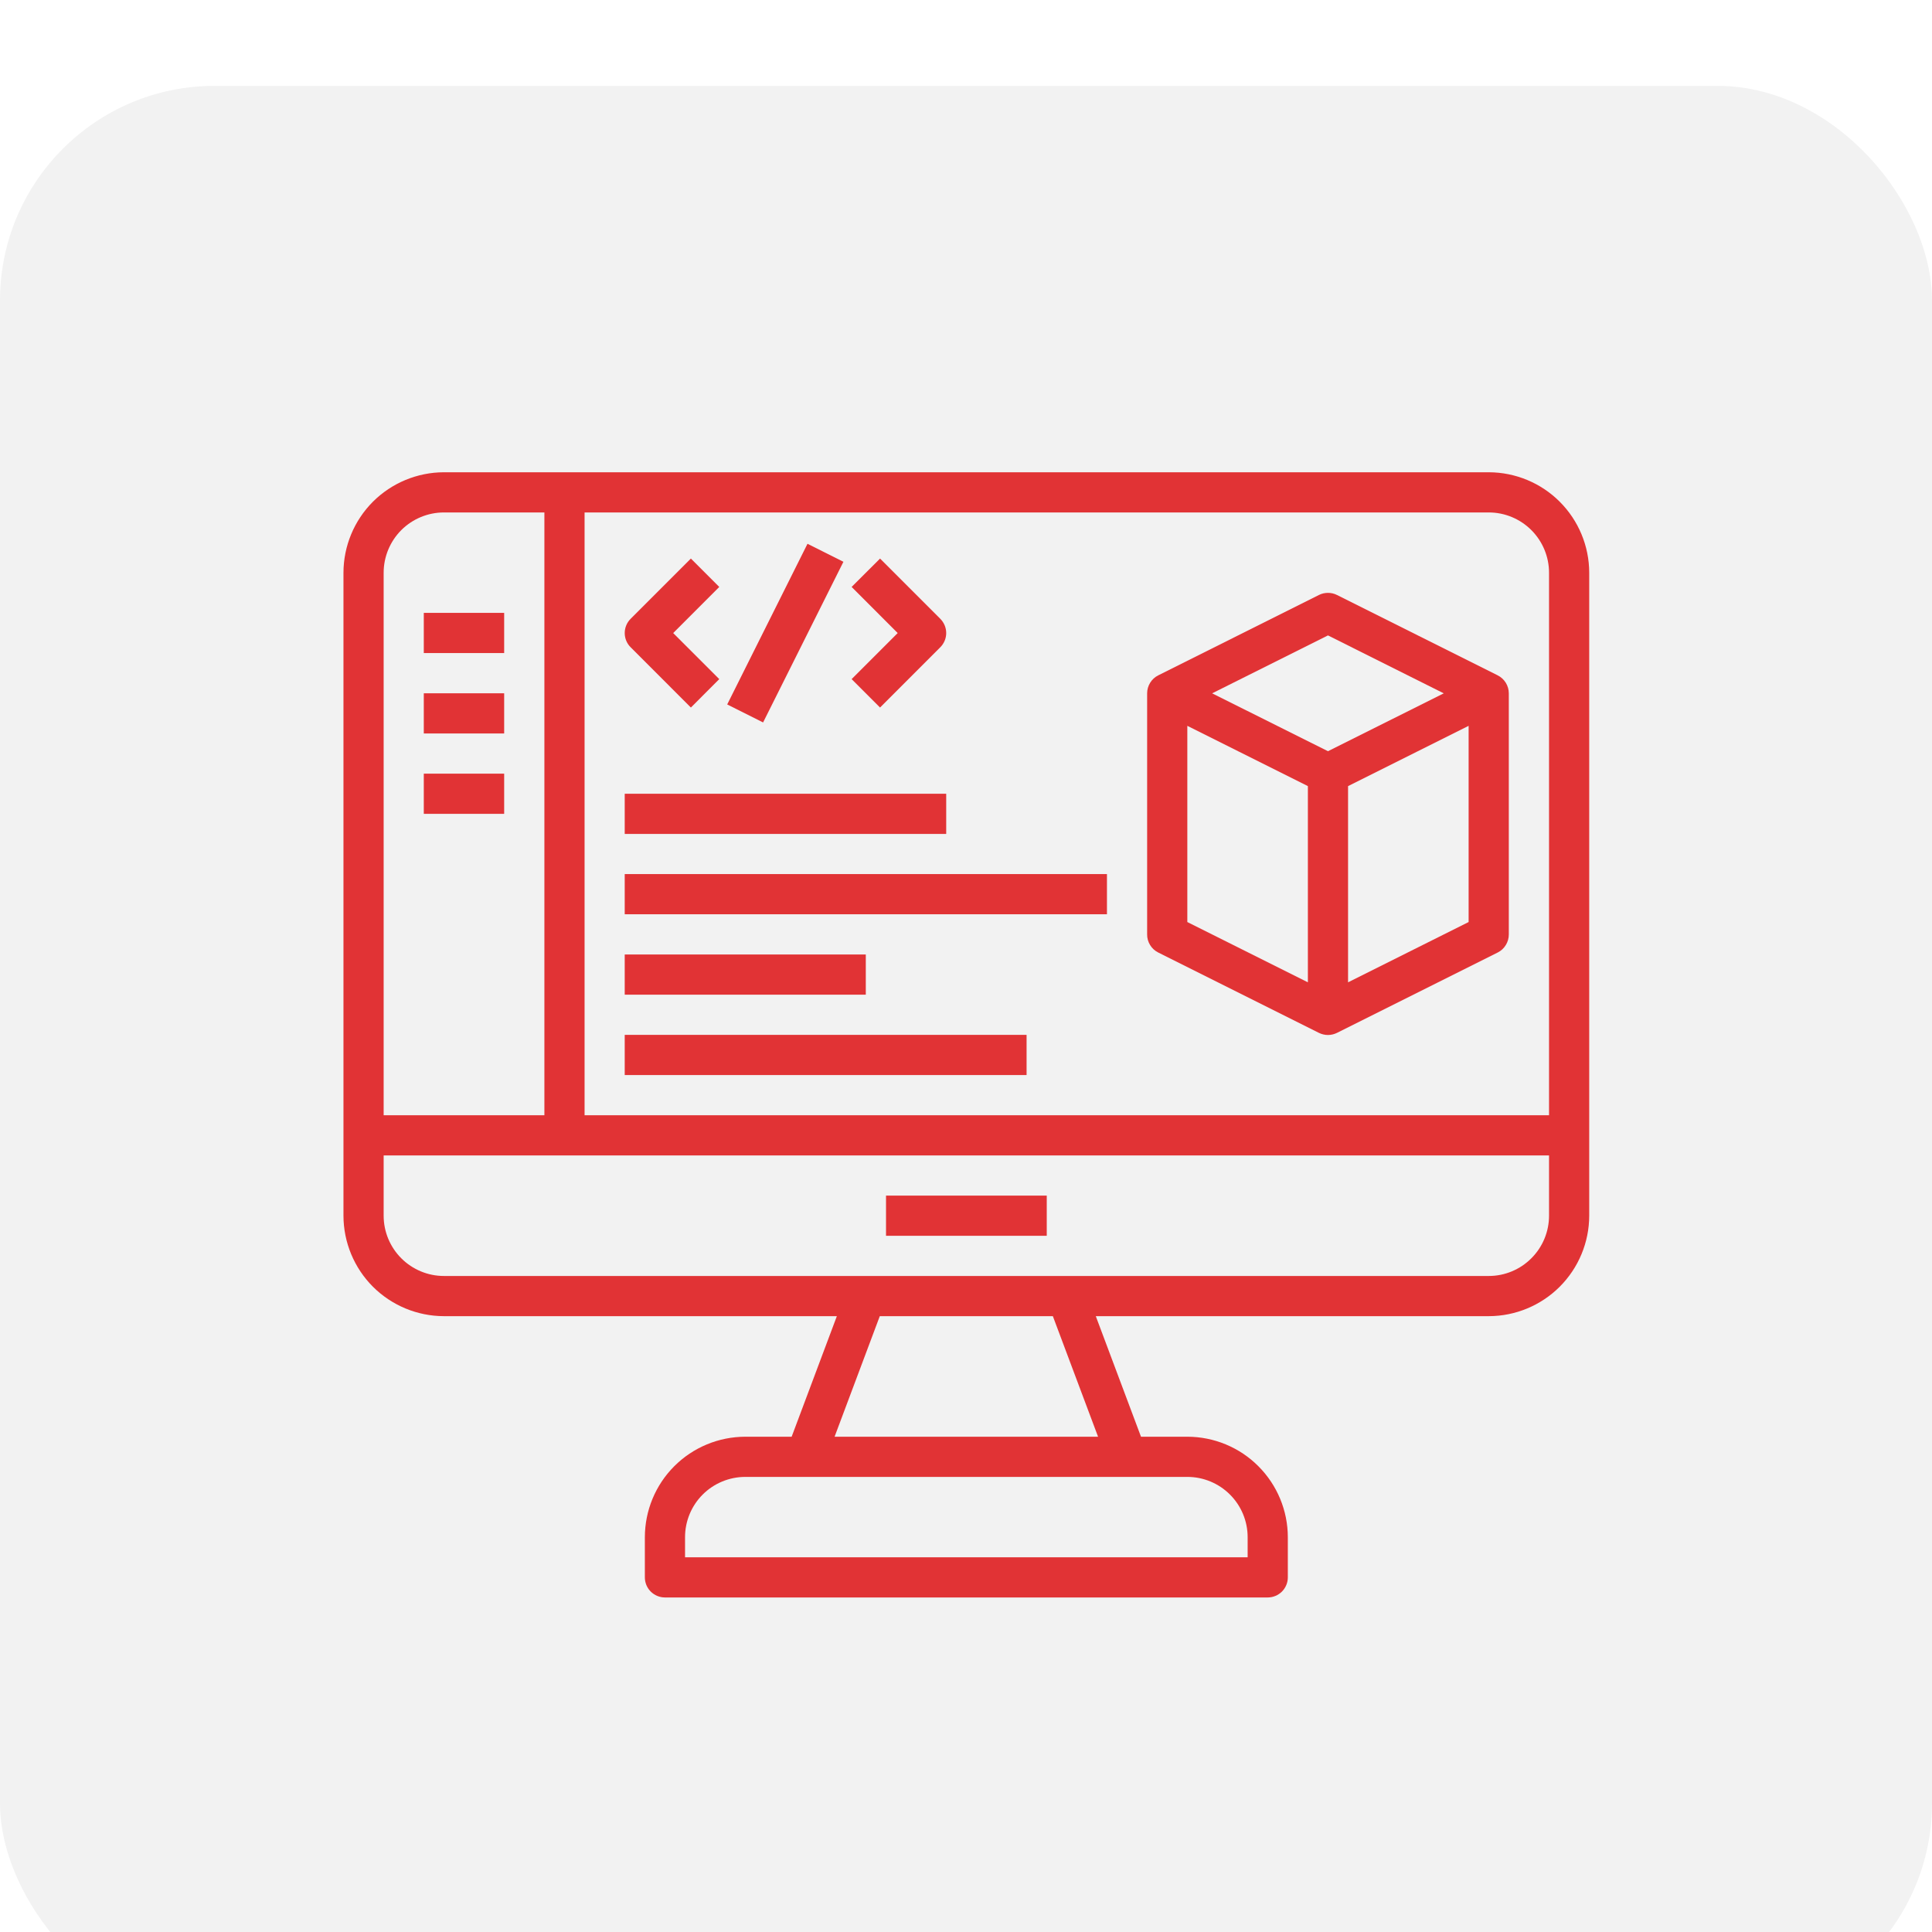
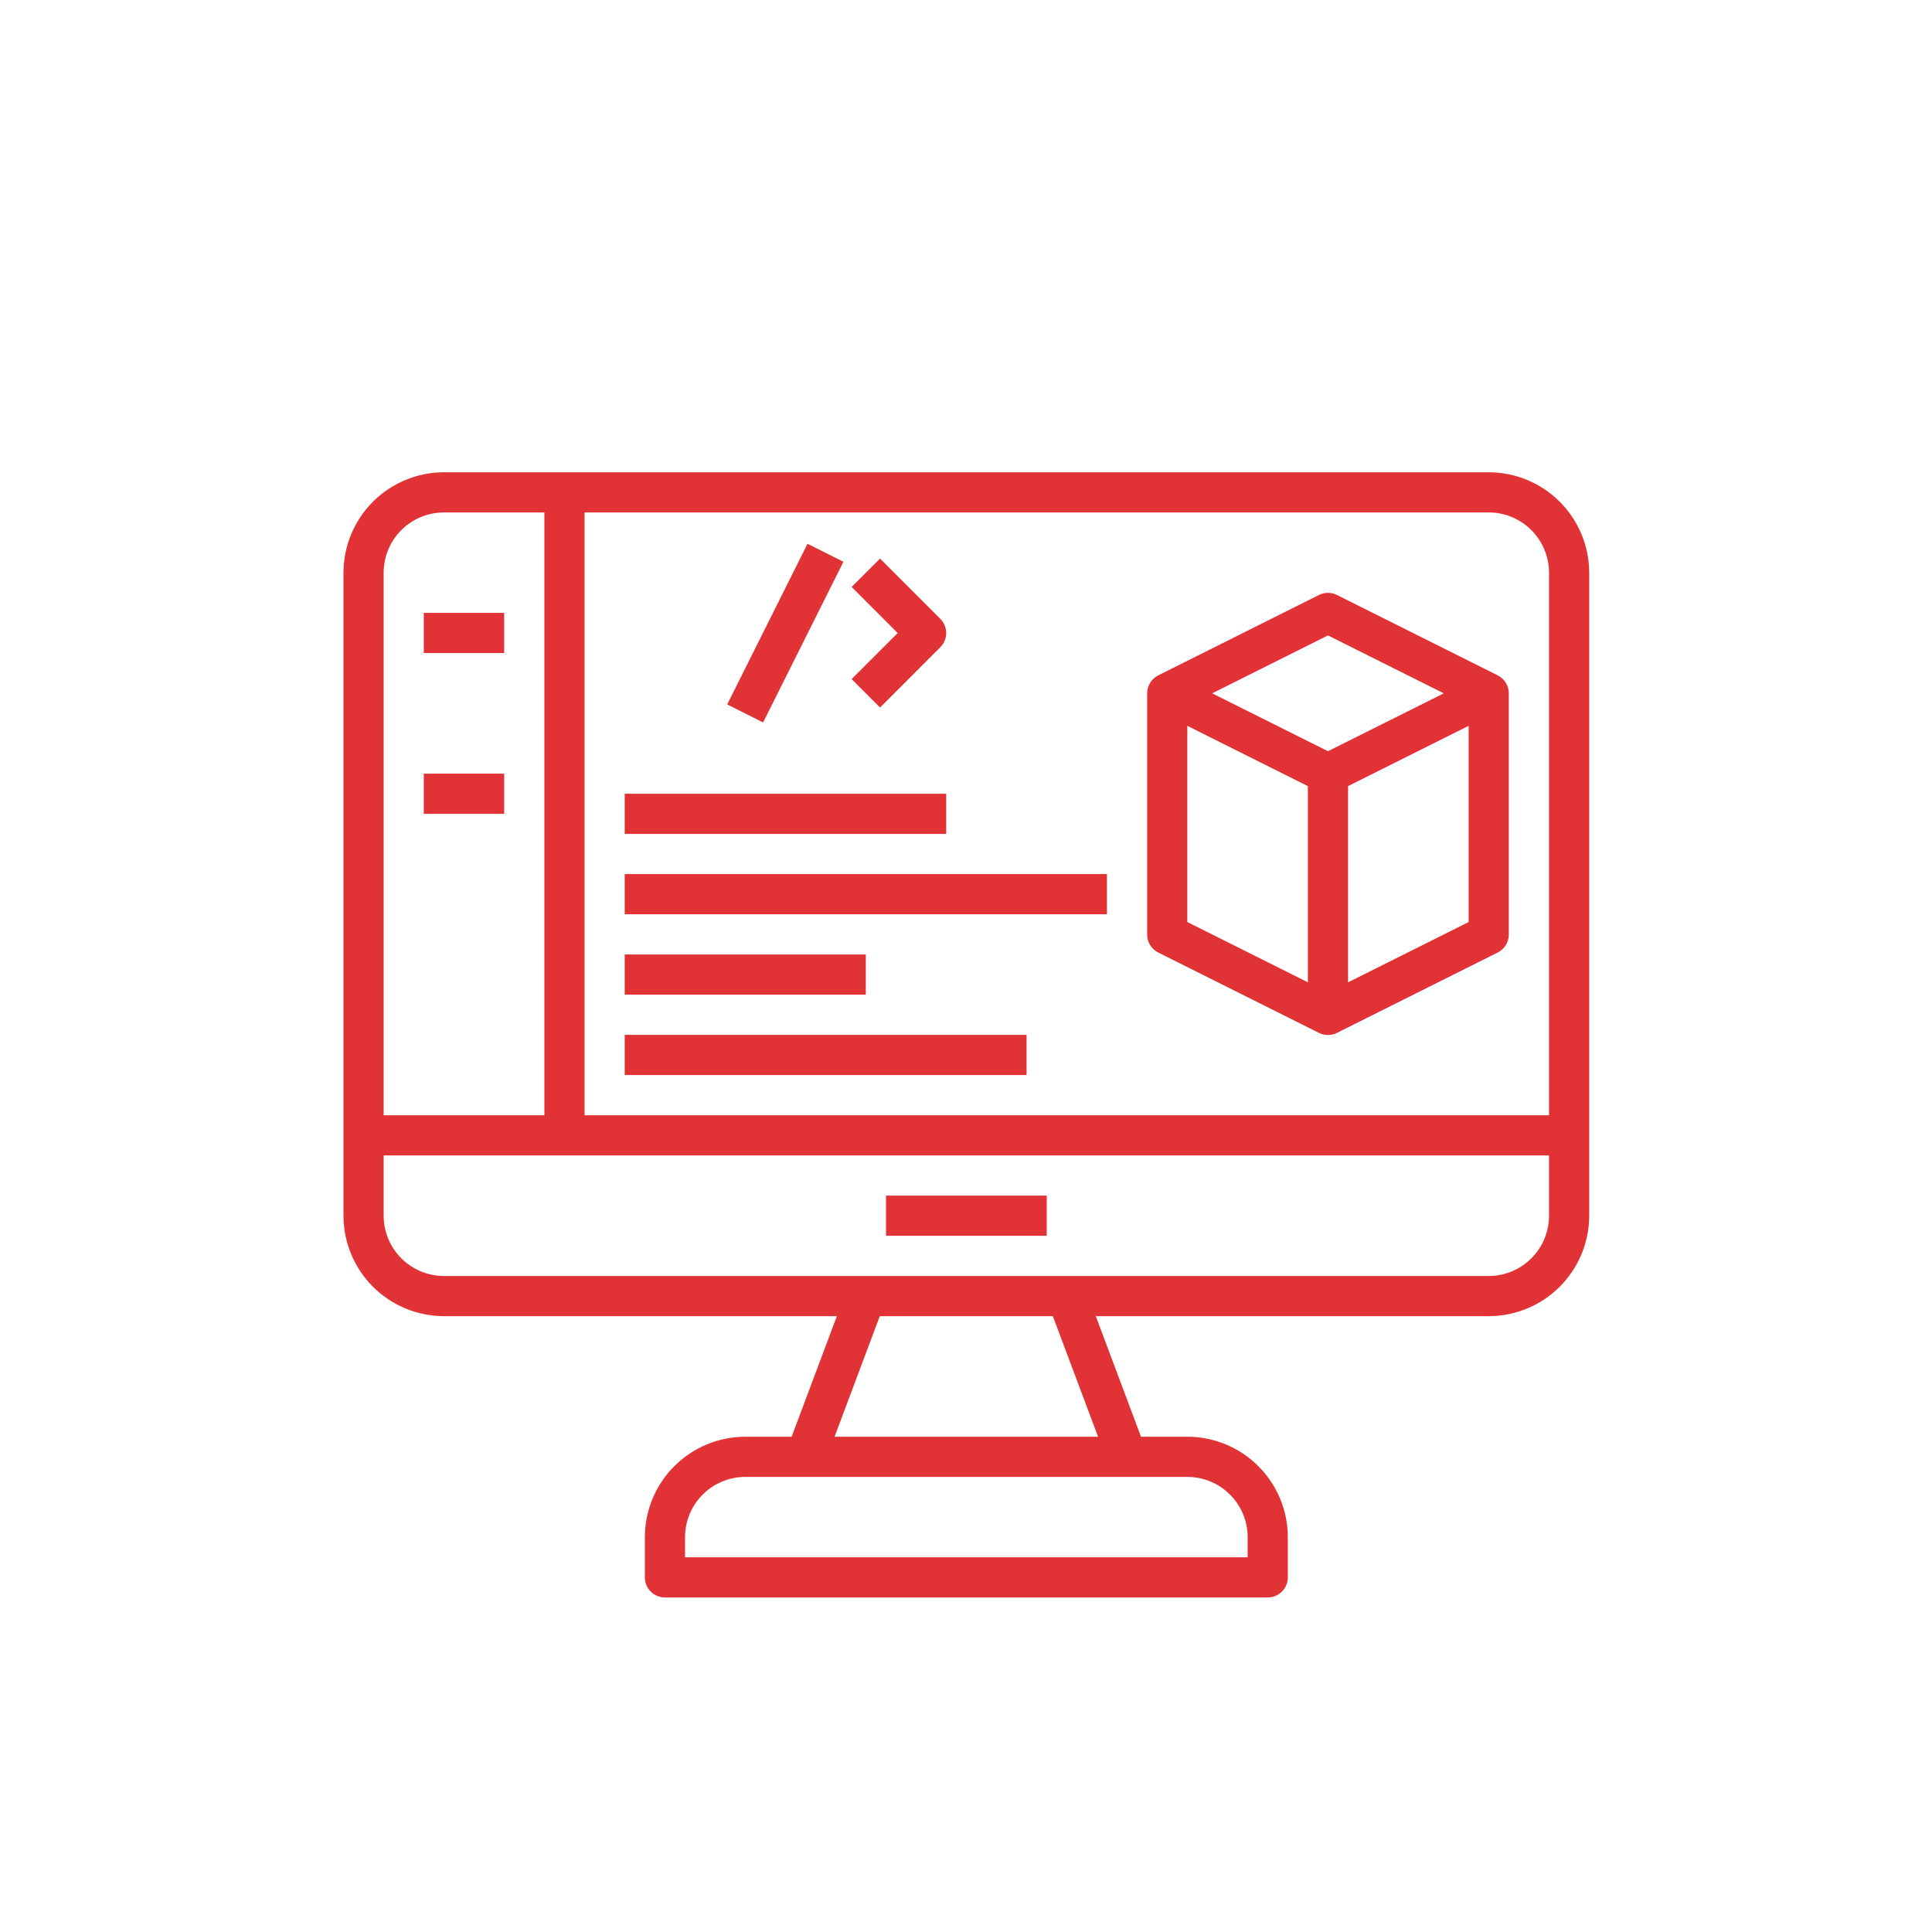
<svg xmlns="http://www.w3.org/2000/svg" width="45" height="45" viewBox="0 0 45 45" fill="none">
  <g filter="url(#filter0_i_488_16299)">
-     <rect width="45" height="45" rx="5" fill="#F2F2F2" />
-   </g>
+     </g>
  <path d="M34.676 11H10.34C9.72 11.001 9.125 11.248 8.686 11.686C8.248 12.125 8.001 12.72 8 13.34V28.316C8.001 28.936 8.248 29.531 8.686 29.97C9.125 30.408 9.72 30.655 10.34 30.656H19.492L18.439 33.464H17.36C16.739 33.465 16.145 33.711 15.706 34.15C15.267 34.589 15.021 35.183 15.02 35.804V36.74C15.02 36.864 15.069 36.983 15.157 37.071C15.245 37.158 15.364 37.208 15.488 37.208H29.528C29.652 37.208 29.771 37.158 29.859 37.071C29.946 36.983 29.996 36.864 29.996 36.74V35.804C29.995 35.183 29.748 34.589 29.309 34.15C28.871 33.711 28.276 33.465 27.656 33.464H26.576L25.523 30.656H34.676C35.296 30.655 35.891 30.408 36.329 29.97C36.768 29.531 37.015 28.936 37.016 28.316V13.34C37.015 12.72 36.768 12.125 36.329 11.686C35.891 11.248 35.296 11.001 34.676 11ZM36.08 13.34V25.976H13.616V11.936H34.676C35.048 11.936 35.405 12.084 35.668 12.347C35.932 12.611 36.08 12.968 36.08 13.34ZM10.34 11.936H12.68V25.976H8.936V13.34C8.936 12.968 9.084 12.611 9.347 12.347C9.611 12.084 9.968 11.936 10.34 11.936ZM29.06 35.804V36.272H15.956V35.804C15.956 35.431 16.104 35.074 16.367 34.811C16.63 34.548 16.988 34.4 17.36 34.4H27.656C28.028 34.4 28.385 34.548 28.648 34.811C28.912 35.074 29.06 35.431 29.06 35.804ZM25.576 33.464H19.439L20.492 30.656H24.523L25.576 33.464ZM34.676 29.72H10.34C9.968 29.72 9.611 29.572 9.347 29.308C9.084 29.045 8.936 28.688 8.936 28.316V26.912H36.08V28.316C36.08 28.688 35.932 29.045 35.668 29.308C35.405 29.572 35.048 29.72 34.676 29.72Z" fill="#E13335" />
  <path d="M20.637 27.848H24.381V28.784H20.637V27.848Z" fill="#E13335" />
  <path d="M9.871 14.275H11.743V15.211H9.871V14.275Z" fill="#E13335" />
-   <path d="M9.871 16.148H11.743V17.084H9.871V16.148Z" fill="#E13335" />
  <path d="M9.871 18.02H11.743V18.956H9.871V18.02Z" fill="#E13335" />
  <path d="M26.978 22.186L30.721 24.058C30.787 24.09 30.858 24.107 30.931 24.107C31.003 24.107 31.075 24.09 31.14 24.058L34.884 22.186C34.962 22.147 35.028 22.087 35.073 22.012C35.119 21.938 35.143 21.852 35.143 21.765V16.149C35.143 16.062 35.118 15.977 35.073 15.903C35.027 15.829 34.962 15.769 34.884 15.73L31.14 13.858C31.075 13.825 31.003 13.809 30.931 13.809C30.858 13.809 30.787 13.825 30.721 13.858L26.978 15.73C26.9 15.769 26.834 15.829 26.789 15.903C26.743 15.977 26.719 16.062 26.719 16.149V21.765C26.718 21.852 26.742 21.938 26.788 22.012C26.834 22.087 26.899 22.147 26.978 22.186ZM27.655 16.906L30.463 18.31V22.88L27.655 21.476V16.906ZM31.399 22.88V18.31L34.207 16.906V21.476L31.399 22.88ZM30.931 14.8L33.628 16.149L30.931 17.497L28.233 16.149L30.931 14.8Z" fill="#E13335" />
-   <path d="M16.092 16.48L16.753 15.818L15.68 14.745L16.753 13.671L16.092 13.01L14.688 14.414C14.6 14.502 14.551 14.62 14.551 14.745C14.551 14.869 14.6 14.988 14.688 15.075L16.092 16.48Z" fill="#E13335" />
  <path d="M20.498 16.48L21.902 15.075C21.989 14.988 22.039 14.869 22.039 14.745C22.039 14.62 21.989 14.502 21.902 14.414L20.498 13.01L19.836 13.671L20.909 14.745L19.836 15.818L20.498 16.48Z" fill="#E13335" />
  <path d="M16.938 16.408L18.808 12.666L19.645 13.085L17.774 16.827L16.938 16.408Z" fill="#E13335" />
  <path d="M14.551 18.488H22.039V19.424H14.551V18.488Z" fill="#E13335" />
  <path d="M14.551 20.359H25.783V21.295H14.551V20.359Z" fill="#E13335" />
  <path d="M14.551 22.232H20.166V23.168H14.551V22.232Z" fill="#E13335" />
  <path d="M14.551 24.104H23.911V25.04H14.551V24.104Z" fill="#E13335" />
  <defs>
    <filter id="filter0_i_488_16299" x="0" y="0" width="45" height="47" filterUnits="userSpaceOnUse" color-interpolation-filters="sRGB">
      <feFlood flood-opacity="0" result="BackgroundImageFix" />
      <feBlend mode="normal" in="SourceGraphic" in2="BackgroundImageFix" result="shape" />
      <feColorMatrix in="SourceAlpha" type="matrix" values="0 0 0 0 0 0 0 0 0 0 0 0 0 0 0 0 0 0 127 0" result="hardAlpha" />
      <feOffset dy="2" />
      <feGaussianBlur stdDeviation="2" />
      <feComposite in2="hardAlpha" operator="arithmetic" k2="-1" k3="1" />
      <feColorMatrix type="matrix" values="0 0 0 0 0 0 0 0 0 0 0 0 0 0 0 0 0 0 0.25 0" />
      <feBlend mode="normal" in2="shape" result="effect1_innerShadow_488_16299" />
    </filter>
  </defs>
</svg>